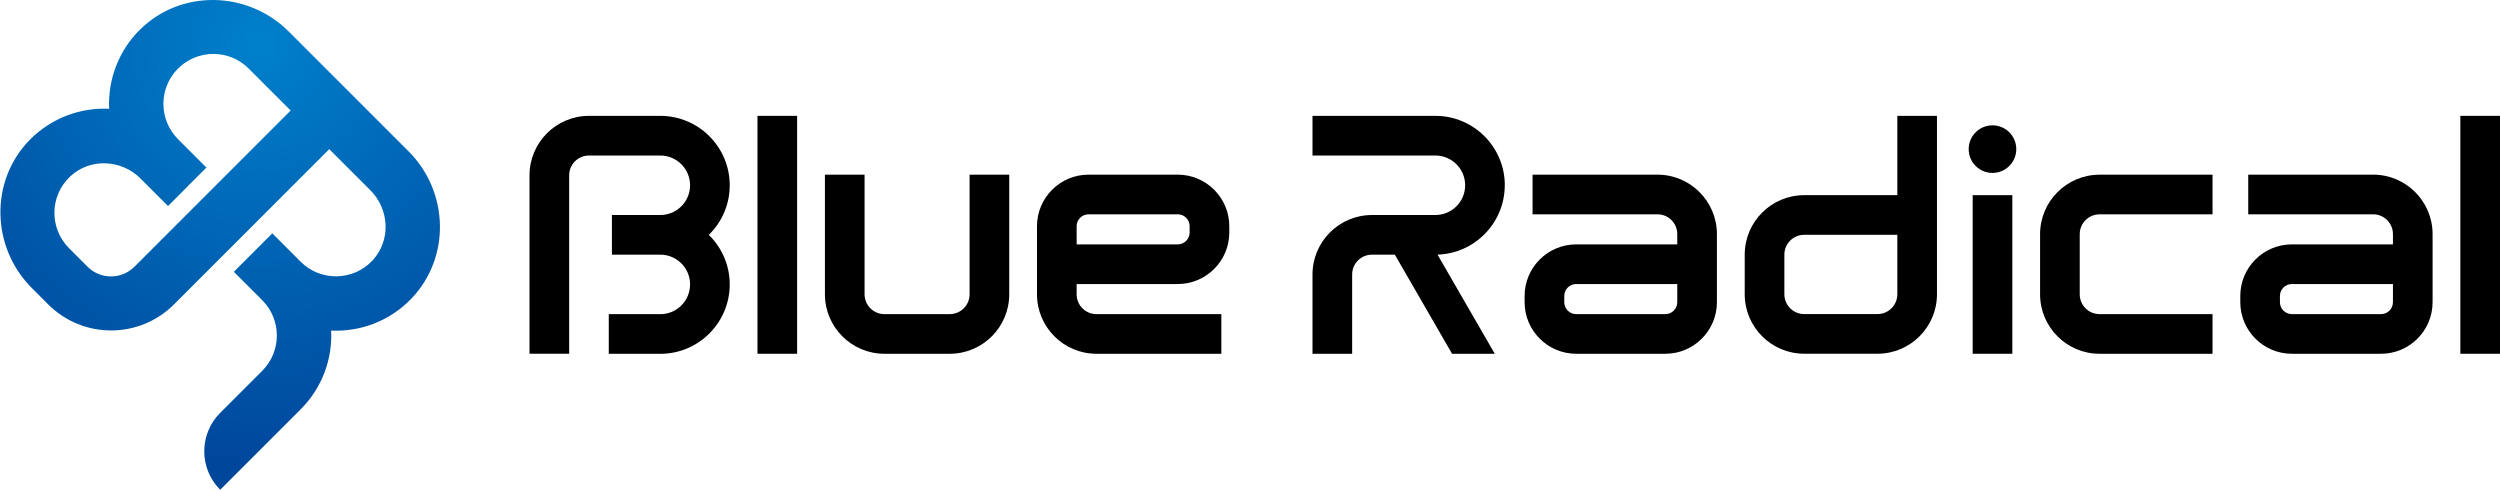
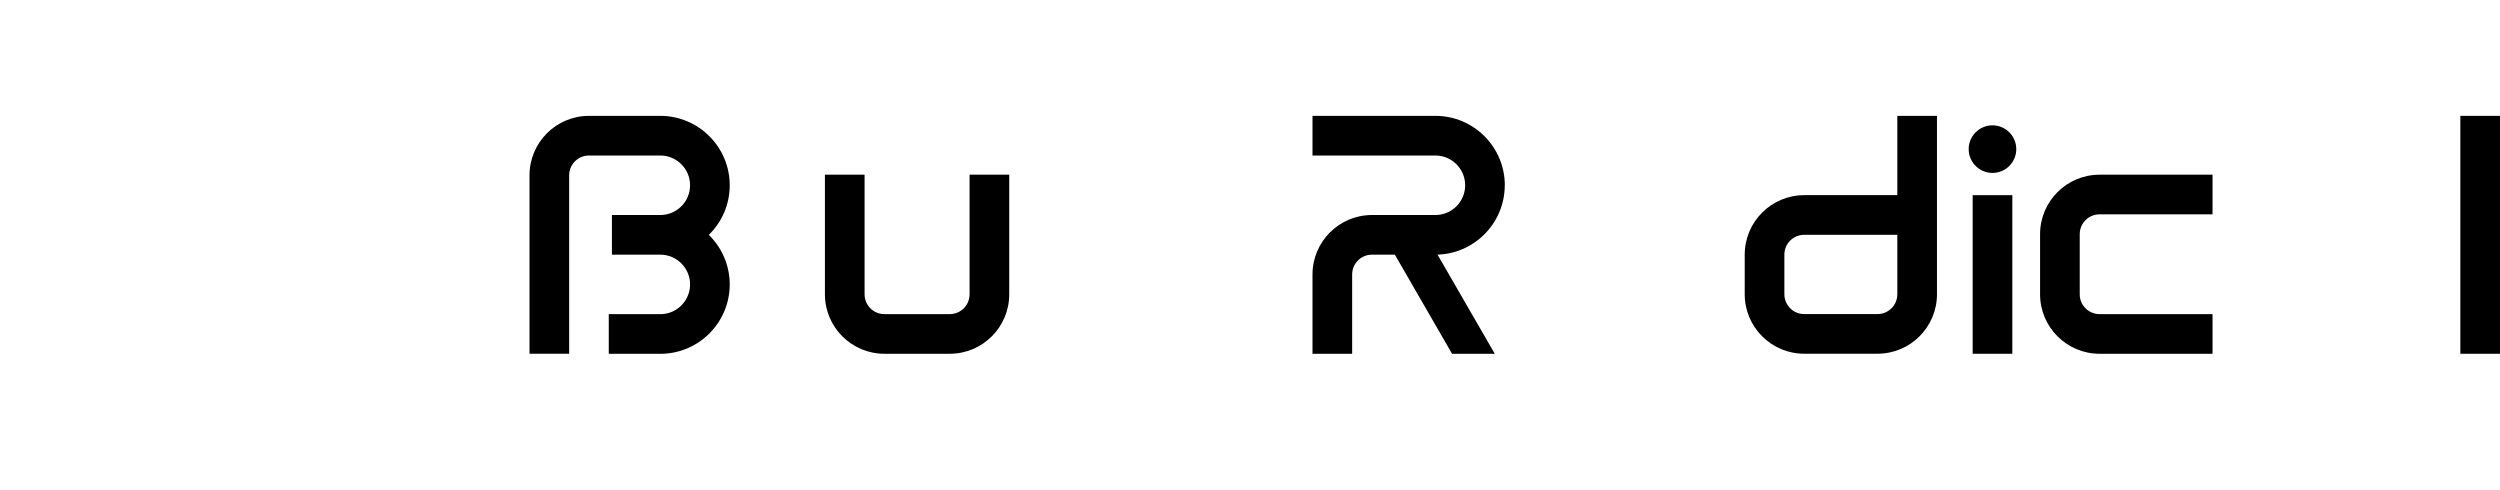
<svg xmlns="http://www.w3.org/2000/svg" id="_レイヤー_2" data-name="レイヤー 2" viewBox="0 0 525.2 102.89">
  <defs>
    <style>
      .cls-1 {
        fill: none;
      }

      .cls-2 {
        clip-path: url(#clippath);
      }

      .cls-3 {
        fill: url(#_名称未設定グラデーション_12);
      }
    </style>
    <clipPath id="clippath">
      <path class="cls-1" d="m39.32,39.24l4.04-4.04-2.98-2.98-2.98-2.98c-2.04-2.04-3.07-4.73-3.07-7.42,0-2.69,1.02-5.37,3.07-7.42,2.04-2.04,4.73-3.07,7.42-3.07s5.37,1.02,7.42,3.07l4.41,4.41,4.41,4.41-16.4,16.4-16.4,16.4c-1.36,1.36-3.15,2.05-4.94,2.05s-3.57-.68-4.94-2.05l-1.94-1.94-1.94-1.94c-2.09-2.09-3.11-4.86-3.07-7.6.05-2.75,1.17-5.48,3.36-7.51,2.08-1.93,4.76-2.82,7.42-2.72,2.66.1,5.3,1.18,7.31,3.19l2.89,2.89,2.89,2.89,4.04-4.04ZM29.4,6.23c-2.3,2.27-3.98,4.93-5.06,7.77-1.08,2.84-1.55,5.86-1.41,8.85-2.99-.14-6.01.33-8.85,1.41-2.84,1.08-5.49,2.77-7.77,5.06C2.05,33.63,0,39.28.09,44.93c.09,5.65,2.31,11.29,6.6,15.58l1.72,1.72,1.72,1.72c3.65,3.65,8.43,5.47,13.21,5.47s9.56-1.82,13.21-5.47l16.31-16.31,16.31-16.31,4.32,4.32,4.32,4.32c2.01,2.01,3.09,4.65,3.19,7.3.1,2.66-.79,5.33-2.72,7.42-2.03,2.19-4.76,3.31-7.51,3.36-2.75.05-5.51-.97-7.6-3.07l-2.98-2.98-2.98-2.98-4.04,4.04-4.04,4.04,2.98,2.98,2.98,2.98c2.05,2.05,3.07,4.73,3.07,7.42s-1.02,5.37-3.07,7.42l-3.71,3.71-5.12,5.12c-2.23,2.23-3.35,5.16-3.35,8.08s1.12,5.85,3.35,8.08l9.16-9.16,7.75-7.75c2.27-2.27,3.94-4.92,5.01-7.74,1.07-2.82,1.53-5.82,1.39-8.79,3.04.14,6.1-.35,8.98-1.46,2.87-1.11,5.56-2.86,7.84-5.23,4.16-4.32,6.15-9.94,6.03-15.54-.12-5.6-2.34-11.18-6.58-15.42l-6.31-6.31-6.31-6.31-6.3-6.3-6.3-6.3C56.31,2.31,50.67.09,45.02,0c-.11,0-.23,0-.34,0-5.54,0-11.05,2.05-15.27,6.23" />
    </clipPath>
    <radialGradient id="_名称未設定グラデーション_12" data-name="名称未設定グラデーション 12" cx="-799.39" cy="4362.88" fx="-799.39" fy="4362.88" r=".37" gradientTransform="translate(-1044900.42 191463.88) rotate(90) scale(239.51 -239.51)" gradientUnits="userSpaceOnUse">
      <stop offset="0" stop-color="#0080cb" />
      <stop offset="1" stop-color="#00469b" />
    </radialGradient>
  </defs>
  <g id="text">
    <g class="cls-2">
-       <rect class="cls-3" width="92.5" height="102.89" />
-     </g>
+       </g>
    <g>
      <path d="m316.13,38.92c0-8.04-6.54-14.58-14.58-14.58h-25.82v8.33h25.82c3.44,0,6.25,2.8,6.25,6.25s-2.8,6.25-6.25,6.25h-13.33c-6.89,0-12.49,5.6-12.49,12.49v16.66h8.33v-16.66c0-2.3,1.87-4.16,4.16-4.16h4.81l12.02,20.82h8.97l-12.02-20.82h-.46c8.04,0,14.58-6.54,14.58-14.58" />
-       <path d="m348.2,36.69h-26.24v8.33h26.24c2.3,0,4.16,1.87,4.16,4.16v2.16h-21.24c-5.97,0-10.83,4.86-10.83,10.83v1.32c0,5.97,4.86,10.83,10.83,10.83h18.74c5.97,0,10.83-4.86,10.83-10.83v-14.31c0-6.89-5.6-12.49-12.49-12.49m4.16,26.8c0,1.38-1.12,2.5-2.5,2.5h-18.74c-1.38,0-2.5-1.12-2.5-2.5v-1.32c0-1.38,1.12-2.5,2.5-2.5h21.24v3.82Z" />
-       <path d="m498.55,36.69h-26.24v8.33h26.24c2.3,0,4.16,1.87,4.16,4.16v2.16h-21.24c-5.97,0-10.83,4.86-10.83,10.83v1.32c0,5.97,4.86,10.83,10.83,10.83h18.74c5.97,0,10.83-4.86,10.83-10.83v-14.31c0-6.89-5.6-12.49-12.49-12.49m4.16,26.8c0,1.38-1.12,2.5-2.5,2.5h-18.74c-1.38,0-2.5-1.12-2.5-2.5v-1.32c0-1.38,1.12-2.5,2.5-2.5h21.24v3.82Z" />
      <path d="m398.59,41h-19.57c-6.89,0-12.49,5.6-12.49,12.49v8.33c0,6.89,5.6,12.49,12.49,12.49h15.41c6.89,0,12.49-5.6,12.49-12.49V24.34h-8.33v16.66Zm0,20.82c0,2.3-1.87,4.16-4.16,4.16h-15.41c-2.3,0-4.16-1.87-4.16-4.16v-8.33c0-2.3,1.87-4.16,4.16-4.16h19.57v12.49Z" />
      <path d="m428.58,49.19v12.64c0,6.89,5.6,12.49,12.49,12.49h23.74v-8.33h-23.74c-2.3,0-4.16-1.87-4.16-4.16v-12.64c0-2.3,1.87-4.16,4.16-4.16h23.74v-8.33h-23.74c-6.89,0-12.49,5.6-12.49,12.49" />
      <rect x="516.87" y="24.34" width="8.33" height="49.98" />
-       <path d="m247.42,36.69h-18.74c-5.97,0-10.83,4.86-10.83,10.83v14.31c0,6.89,5.6,12.49,12.49,12.49h26.24v-8.33h-26.24c-2.3,0-4.16-1.87-4.16-4.16v-2.16h21.24c5.97,0,10.83-4.86,10.83-10.83v-1.32c0-5.97-4.86-10.83-10.83-10.83m2.5,12.15c0,1.38-1.12,2.5-2.5,2.5h-21.24v-3.82c0-1.38,1.12-2.5,2.5-2.5h18.74c1.38,0,2.5,1.12,2.5,2.5v1.32Z" />
      <path d="m203.69,61.83c0,2.3-1.87,4.16-4.16,4.16h-13.74c-2.3,0-4.16-1.87-4.16-4.16v-25.14h-8.33v25.14c0,6.89,5.6,12.49,12.49,12.49h13.74c6.89,0,12.49-5.6,12.49-12.49v-25.14h-8.33v25.14Z" />
-       <rect x="159.13" y="24.34" width="8.33" height="49.98" />
      <path d="m153.3,38.92c0-8.04-6.54-14.58-14.58-14.58h-14.99c-6.89,0-12.49,5.6-12.49,12.49v37.48h8.33v-37.48c0-2.3,1.87-4.16,4.16-4.16h14.99c3.44,0,6.25,2.8,6.25,6.25s-2.8,6.25-6.25,6.25h-10.17v8.33h10.17c3.44,0,6.25,2.8,6.25,6.25s-2.8,6.25-6.25,6.25h-10.83v8.33h10.83c8.04,0,14.58-6.54,14.58-14.58,0-4.08-1.69-7.76-4.39-10.41,2.71-2.65,4.39-6.33,4.39-10.41" />
      <rect x="414.42" y="41" width="8.33" height="33.32" />
      <path d="m418.58,26.33c-2.76,0-5,2.24-5,5s2.24,5,5,5,5-2.24,5-5-2.24-5-5-5" />
    </g>
  </g>
</svg>